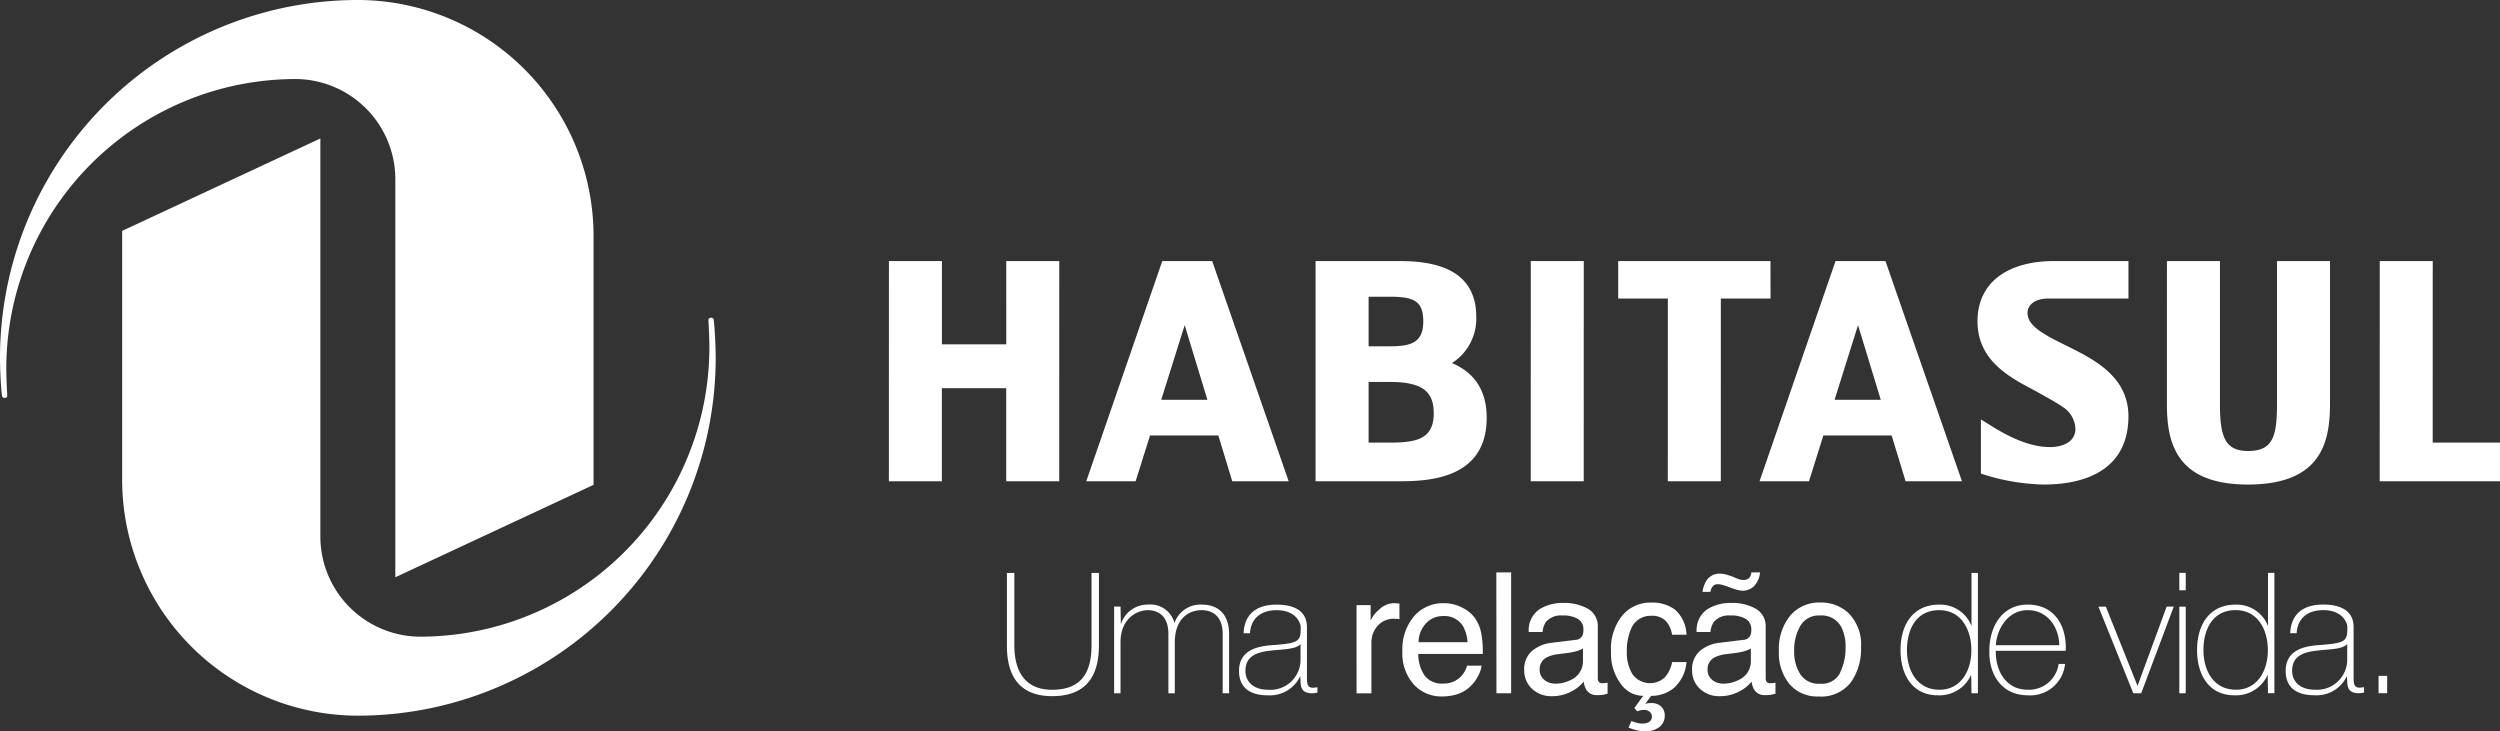
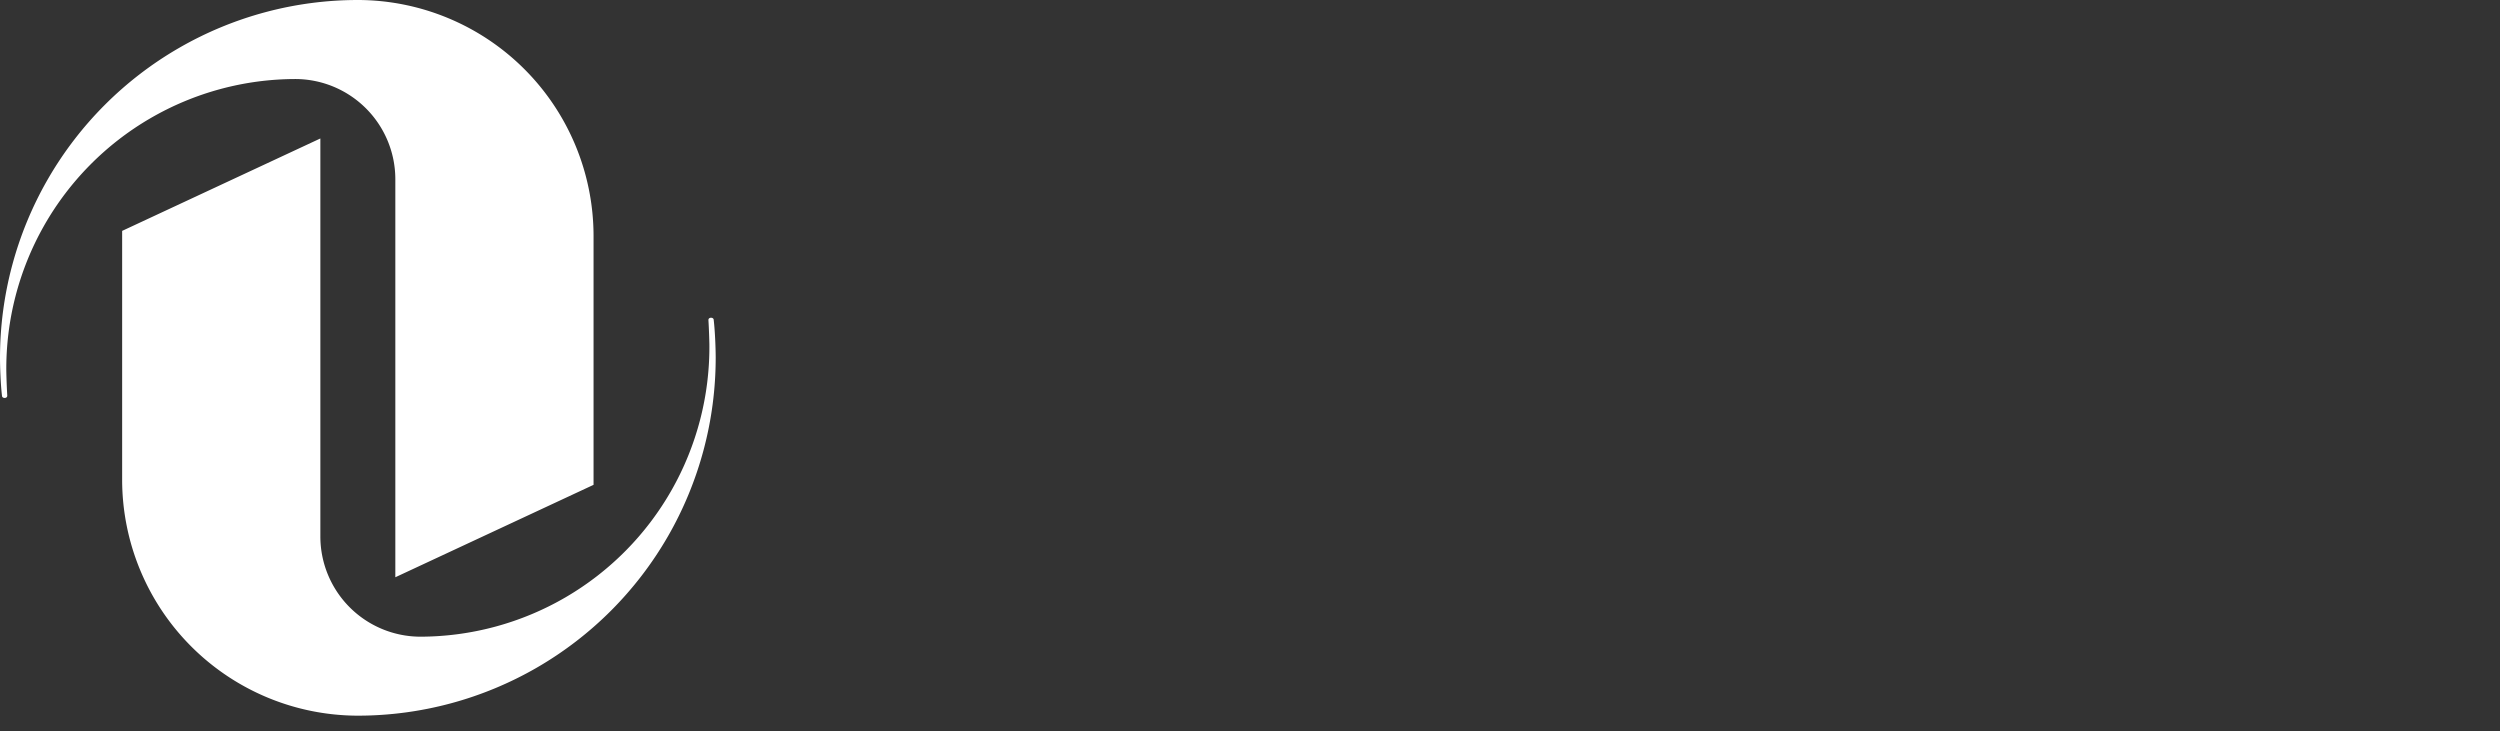
<svg xmlns="http://www.w3.org/2000/svg" width="317" height="92.72" viewBox="0 0 317 92.72">
  <rect x="0" y="0" width="317" height="92.72" fill="#333333" stroke="none" />
  <g id="Grupo_39418" data-name="Grupo 39418" transform="translate(-400.453 -102.723)">
    <path id="Caminho_71177" data-name="Caminho 71177" d="M400.707,152.928c-.188-1.59-.254-3.85-.254-4.768a45.392,45.392,0,0,1,45.374-45.437,29.936,29.936,0,0,1,29.888,29.887V164.2l-25.134,11.719v-50.5a12.711,12.711,0,0,0-12.674-12.675,36.727,36.727,0,0,0-36.653,37.1c.039,1.731.108,2.819.121,3.053,0,.389-.652.364-.667.03m90.241-9.661c.186,1.59.254,3.849.254,4.768a45.392,45.392,0,0,1-45.374,45.436,29.937,29.937,0,0,1-29.888-29.887V132l25.134-11.72v50.5a12.711,12.711,0,0,0,12.674,12.675,36.727,36.727,0,0,0,36.653-37.1c-.039-1.731-.108-2.819-.121-3.053C490.281,142.908,490.933,142.934,490.948,143.267Z" fill="#fff" fill-rule="evenodd" />
-     <path id="Caminho_71178" data-name="Caminho 71178" d="M651.359,148.447l-2.974,9.466h5.858Zm-4.394,13.986-1.824,5.807h-6.27l9.637-27.92h6.329l9.7,27.92H657.39l-1.77-5.807ZM543.357,140.322h6.72l-.006,27.919h-6.72l0-11.8H535.19l0,11.8h-6.719l.006-27.919h6.719l0,10.554h8.162Zm189.4,27.919H717.506l.006-27.919h6.72l-.005,23.02h8.533Zm-56.336-17.872c.748.386,1.548.768,2.345,1.174,3.163,1.606,6.88,3.823,6.88,8.465,0,6.438-4.954,8.65-10.734,8.65a26.928,26.928,0,0,1-7.971-1.388l0-6.868,1.338.834c2,1.245,4.734,2.674,7.425,2.674,1.625,0,3.221-.674,3.221-2.309a3.447,3.447,0,0,0-1.6-2.777c-.529-.414-3.368-1.986-4.14-2.393-3.072-1.623-6.678-3.776-6.677-8.483,0-4.892,3.805-7.627,9.714-7.627h9.428v4.748H675.538c-1.849,0-2.688.885-2.688,1.817,0,.848.506,1.572,1.624,2.35A17.243,17.243,0,0,0,676.424,150.369Zm14.106-10.047h6.721l0,18.131c0,4.159.658,5.95,3.56,5.95,3.13,0,3.675-1.791,3.676-5.95l0-18.131h6.72l0,18.131c0,4.9-1.162,10.205-10.4,10.205-9.129,0-10.28-5.319-10.279-10.205Zm-50.264,4.748h-6.3l-.005,23.171h-6.72l.005-23.171h-6.295v-4.748h19.31Zm-30.4-4.748h6.72l-.006,27.919h-6.72Zm-48.28,22.113-1.825,5.806H553.5l9.637-27.919h6.328l9.7,27.919h-7.152l-1.769-5.806Zm4.394-13.986-2.974,9.466h5.857Zm16.6-8.126h10.7c4.3,0,9.674.973,9.673,7.057a6.668,6.668,0,0,1-3.086,5.877c2.283.957,4.411,2.89,4.41,6.942,0,7.661-7.2,8.043-11,8.043h-10.7Zm6.723,15.328,0,7.691h2.649c3.358,0,5.609-.41,5.611-3.713,0-2.83-1.51-3.979-5.608-3.979Zm0-10.808,0,6.288h2.65c2.668,0,4.281-.42,4.282-3.144,0-2.627-1.208-3.144-4.281-3.144Zm-45.862,35.025v9.148c0,2.031.3,6.476,5.728,6.476,4.574,0,5.942-2.843,5.942-6.476v-9.148h-.941v9.148c0,3.464-1.261,5.665-5,5.665-4.4,0-4.788-3.826-4.788-5.665v-9.148Zm13.593,15.26h.813v-6.5c0-2.821,1.924-4.039,3.483-4.039.706,0,2.587.257,2.587,3.014v7.523h.813v-6.5c0-2.628,1.453-4.039,3.441-4.039.641,0,2.629.214,2.629,3.014v7.523h.813v-7.5c0-2.586-1.454-3.74-3.442-3.74a3.476,3.476,0,0,0-3.484,2.33,3.146,3.146,0,0,0-3.356-2.33,3.54,3.54,0,0,0-3.441,2.5l-.042-2.244h-.813Zm23.639-4.189a3.819,3.819,0,0,1-4.1,3.741c-1.923,0-2.885-1.069-2.885-2.394,0-1.646,1.09-2.33,3.014-2.544,1.581-.214,3.334-.129,3.975-.855Zm.813-4.189c0-2.265-1.924-2.864-3.847-2.864-2.586,0-4.083,1.219-4.189,3.633h.812c.107-1.9,1.411-2.928,3.377-2.928,2.5,0,3.057,1.668,3.057,2.159,0,1.8-.15,2.031-3.783,2.287-1.817.15-4.04.684-4.04,3.249,0,2.308,1.6,3.1,3.677,3.1a4.228,4.228,0,0,0,4.083-2.437l.042.578c0,.9.193,1.6,1.475,1.6a3.72,3.72,0,0,0,.663-.085v-.683a3.885,3.885,0,0,1-.6.064c-.726,0-.726-.684-.726-1.326Zm6.29-2.8h1.785v1.931a4.216,4.216,0,0,1,1.075-1.367,2.776,2.776,0,0,1,1.972-.814l.178.011.428.041v1.984a2.567,2.567,0,0,0-.313-.041l-.3-.011a2.672,2.672,0,0,0-2.181.919,3.164,3.164,0,0,0-.762,2.1v6.429h-1.879Zm13.386.313a4.227,4.227,0,0,1,1.7,1.44,4.979,4.979,0,0,1,.751,1.972,12.866,12.866,0,0,1,.167,2.463H595.6a4.808,4.808,0,0,0,.8,2.735,2.7,2.7,0,0,0,2.328,1.022,3.009,3.009,0,0,0,2.348-.97,3.272,3.272,0,0,0,.71-1.3h1.847a3.881,3.881,0,0,1-.49,1.378,4.812,4.812,0,0,1-.918,1.232,4.377,4.377,0,0,1-2.118,1.127,6.463,6.463,0,0,1-1.535.167,4.716,4.716,0,0,1-3.538-1.513,5.93,5.93,0,0,1-1.45-4.259,6.429,6.429,0,0,1,1.461-4.373,4.822,4.822,0,0,1,3.82-1.68A5.07,5.07,0,0,1,601.172,184.263Zm.688,4.384a4.861,4.861,0,0,0-.533-1.952,2.728,2.728,0,0,0-2.577-1.357,2.85,2.85,0,0,0-2.171.939,3.5,3.5,0,0,0-.929,2.369Zm3.649-8.85h1.878v15.331H605.51Zm6.09,13.64a2.205,2.205,0,0,0,1.41.469,4.28,4.28,0,0,0,1.92-.459,2.585,2.585,0,0,0,1.565-2.494V189.44a3.221,3.221,0,0,1-.887.365,7.5,7.5,0,0,1-1.065.209l-1.137.146a4.36,4.36,0,0,0-1.535.428,1.666,1.666,0,0,0-.866,1.565A1.547,1.547,0,0,0,611.6,193.437Zm3.956-5.083a1.02,1.02,0,0,0,.866-.542,1.653,1.653,0,0,0,.126-.721,1.509,1.509,0,0,0-.689-1.388,3.605,3.605,0,0,0-1.952-.438,2.49,2.49,0,0,0-2.087.793,2.617,2.617,0,0,0-.448,1.3h-1.754a3.217,3.217,0,0,1,1.336-2.87,5.51,5.51,0,0,1,3-.814,6.086,6.086,0,0,1,3.2.752,2.548,2.548,0,0,1,1.221,2.338v6.439a.853.853,0,0,0,.114.47.6.6,0,0,0,.512.177l.282-.011.334-.052v1.388a5.035,5.035,0,0,1-.667.156,4.822,4.822,0,0,1-.626.032,1.545,1.545,0,0,1-1.409-.688,2.642,2.642,0,0,1-.324-1.034,4.784,4.784,0,0,1-1.649,1.3,5.115,5.115,0,0,1-2.369.553,3.551,3.551,0,0,1-2.546-.939,3.159,3.159,0,0,1-.982-2.369,3.045,3.045,0,0,1,.971-2.411,4.617,4.617,0,0,1,2.546-1.054Zm12.634-3.81a4.388,4.388,0,0,1,1.43,3.162h-1.826a3.351,3.351,0,0,0-.762-1.712,2.4,2.4,0,0,0-1.91-.688,2.64,2.64,0,0,0-2.568,1.753,6.974,6.974,0,0,0-.5,2.808,5.28,5.28,0,0,0,.71,2.829,2.753,2.753,0,0,0,4.081.438,3.935,3.935,0,0,0,.95-1.962h1.826a4.92,4.92,0,0,1-1.565,3.256,4.469,4.469,0,0,1-2.912,1.023l-.741,1.012a2.705,2.705,0,0,1,.783-.094,1.742,1.742,0,0,1,1.2.417,1.538,1.538,0,0,1,.48,1.211,1.794,1.794,0,0,1-.626,1.367,2.766,2.766,0,0,1-1.92.574,4.523,4.523,0,0,1-1.148-.156c-.224-.056-.522-.154-.9-.292l.365-.846q.4.147.616.209a3.036,3.036,0,0,0,.772.115,1.761,1.761,0,0,0,.667-.115.793.793,0,0,0,.543-.792.763.763,0,0,0-.282-.585,1.068,1.068,0,0,0-.731-.239,1.959,1.959,0,0,0-.417.041,3.492,3.492,0,0,0-.428.136l-.365-.428,1.127-1.535a3.429,3.429,0,0,1-2.588-1.189,6.423,6.423,0,0,1-1.5-4.414,6.748,6.748,0,0,1,1.43-4.583,4.626,4.626,0,0,1,3.643-1.638A4.851,4.851,0,0,1,628.189,184.545Zm4.7,8.892a2.207,2.207,0,0,0,1.41.469,4.281,4.281,0,0,0,1.92-.459,2.583,2.583,0,0,0,1.565-2.494V189.44a3.233,3.233,0,0,1-.887.365,7.516,7.516,0,0,1-1.064.209l-1.138.146a4.36,4.36,0,0,0-1.534.428,1.666,1.666,0,0,0-.866,1.565A1.547,1.547,0,0,0,632.892,193.437Zm3.956-5.083a1.019,1.019,0,0,0,.866-.542,1.654,1.654,0,0,0,.125-.721,1.509,1.509,0,0,0-.688-1.388,3.6,3.6,0,0,0-1.951-.438,2.486,2.486,0,0,0-2.088.793,2.608,2.608,0,0,0-.449,1.3h-1.754a3.217,3.217,0,0,1,1.336-2.87,5.512,5.512,0,0,1,3-.814,6.085,6.085,0,0,1,3.2.752,2.55,2.55,0,0,1,1.221,2.338v6.439a.853.853,0,0,0,.114.47.6.6,0,0,0,.512.177l.282-.011.335-.052v1.388a5.076,5.076,0,0,1-.668.156,4.823,4.823,0,0,1-.626.032,1.547,1.547,0,0,1-1.41-.688,2.659,2.659,0,0,1-.323-1.034,4.784,4.784,0,0,1-1.649,1.3,5.11,5.11,0,0,1-2.369.553,3.551,3.551,0,0,1-2.546-.939,3.159,3.159,0,0,1-.982-2.369,3.045,3.045,0,0,1,.971-2.411,4.617,4.617,0,0,1,2.546-1.054Zm-2.213-8.287a7.7,7.7,0,0,1,1.169.417,5.165,5.165,0,0,0,.532.2,1.656,1.656,0,0,0,.491.073.939.939,0,0,0,.835-.365,1.392,1.392,0,0,0,.188-.594h1.1a2.865,2.865,0,0,1-.845,1.826,2.1,2.1,0,0,1-1.357.5,2.612,2.612,0,0,1-.585-.084,4.787,4.787,0,0,1-.626-.188l-.554-.2q-.49-.177-.8-.261a2.009,2.009,0,0,0-.6-.093.821.821,0,0,0-.606.24,1.363,1.363,0,0,0-.312.73H631.64a3.8,3.8,0,0,1,.449-1.346,1.943,1.943,0,0,1,1.763-.961A3.326,3.326,0,0,1,634.635,180.068Zm14.461,12.44a7.03,7.03,0,0,0,.7-3.152,5.592,5.592,0,0,0-.5-2.546,2.82,2.82,0,0,0-2.735-1.545,2.694,2.694,0,0,0-2.5,1.315,6.092,6.092,0,0,0-.784,3.172,5.3,5.3,0,0,0,.784,2.975,2.754,2.754,0,0,0,2.484,1.189A2.582,2.582,0,0,0,649.1,192.508Zm1.169-7.441a5.626,5.626,0,0,1,1.492,4.237,7.265,7.265,0,0,1-1.315,4.466,4.759,4.759,0,0,1-4.081,1.764,4.615,4.615,0,0,1-3.663-1.556,6.183,6.183,0,0,1-1.357-4.2,6.666,6.666,0,0,1,1.43-4.488,4.8,4.8,0,0,1,3.84-1.67A5.063,5.063,0,0,1,650.265,185.067Zm11.416,9.612c-2.821,0-4.1-2.437-4.1-5.023,0-2.65,1.176-5.066,4.083-5.066,2.821,0,4.083,2.5,4.083,5.066C665.743,192.178,664.46,194.679,661.681,194.679Zm4.083.448h.813v-15.26h-.813V186.6a4.249,4.249,0,0,0-4.1-2.714c-3.313,0-4.9,2.522-4.9,5.771,0,3.035,1.432,5.728,4.745,5.728a4.4,4.4,0,0,0,4.211-2.608Zm11.946-5.386c.15-3.142-1.388-5.857-4.83-5.857-3.313,0-4.894,2.928-4.852,5.942-.042,3.035,1.646,5.557,4.852,5.557a4.425,4.425,0,0,0,4.745-3.976h-.812a3.8,3.8,0,0,1-3.933,3.271c-2.714,0-4.083-2.352-4.039-4.937Zm-8.869-.705c.171-2.18,1.6-4.446,4.039-4.446,2.522,0,3.975,2.138,4.018,4.446Zm22.572-4.9h-.9L686.8,194.187l-4.018-10.046h-.94l4.424,10.986h1Zm1.515,10.986V184.141h-.812v10.986Zm0-13.058v-2.2h-.812v2.2Zm6.348,12.61c-2.821,0-4.1-2.437-4.1-5.023,0-2.65,1.175-5.066,4.083-5.066,2.822,0,4.082,2.5,4.082,5.066C703.337,192.178,702.054,194.679,699.276,194.679Zm4.083.448h.812v-15.26h-.812V186.6a4.249,4.249,0,0,0-4.1-2.714c-3.313,0-4.894,2.522-4.894,5.771,0,3.035,1.432,5.728,4.745,5.728a4.4,4.4,0,0,0,4.21-2.608Zm10.044-4.189a3.819,3.819,0,0,1-4.1,3.741c-1.924,0-2.885-1.069-2.885-2.394,0-1.646,1.09-2.33,3.014-2.544,1.581-.214,3.334-.129,3.975-.855Zm.812-4.189c0-2.265-1.924-2.864-3.847-2.864-2.587,0-4.083,1.219-4.189,3.633h.812c.107-1.9,1.41-2.928,3.377-2.928,2.5,0,3.056,1.668,3.056,2.159,0,1.8-.15,2.031-3.783,2.287-1.816.15-4.039.684-4.039,3.249,0,2.308,1.6,3.1,3.677,3.1a4.227,4.227,0,0,0,4.082-2.437l.043.578c0,.9.193,1.6,1.475,1.6a3.7,3.7,0,0,0,.662-.085v-.683a3.864,3.864,0,0,1-.6.064c-.727,0-.727-.684-.727-1.326Zm4.255,8.378v-2.2h-1.09v2.2Z" transform="translate(-15.308 -4.496)" fill="#fff" fill-rule="evenodd" />
  </g>
</svg>